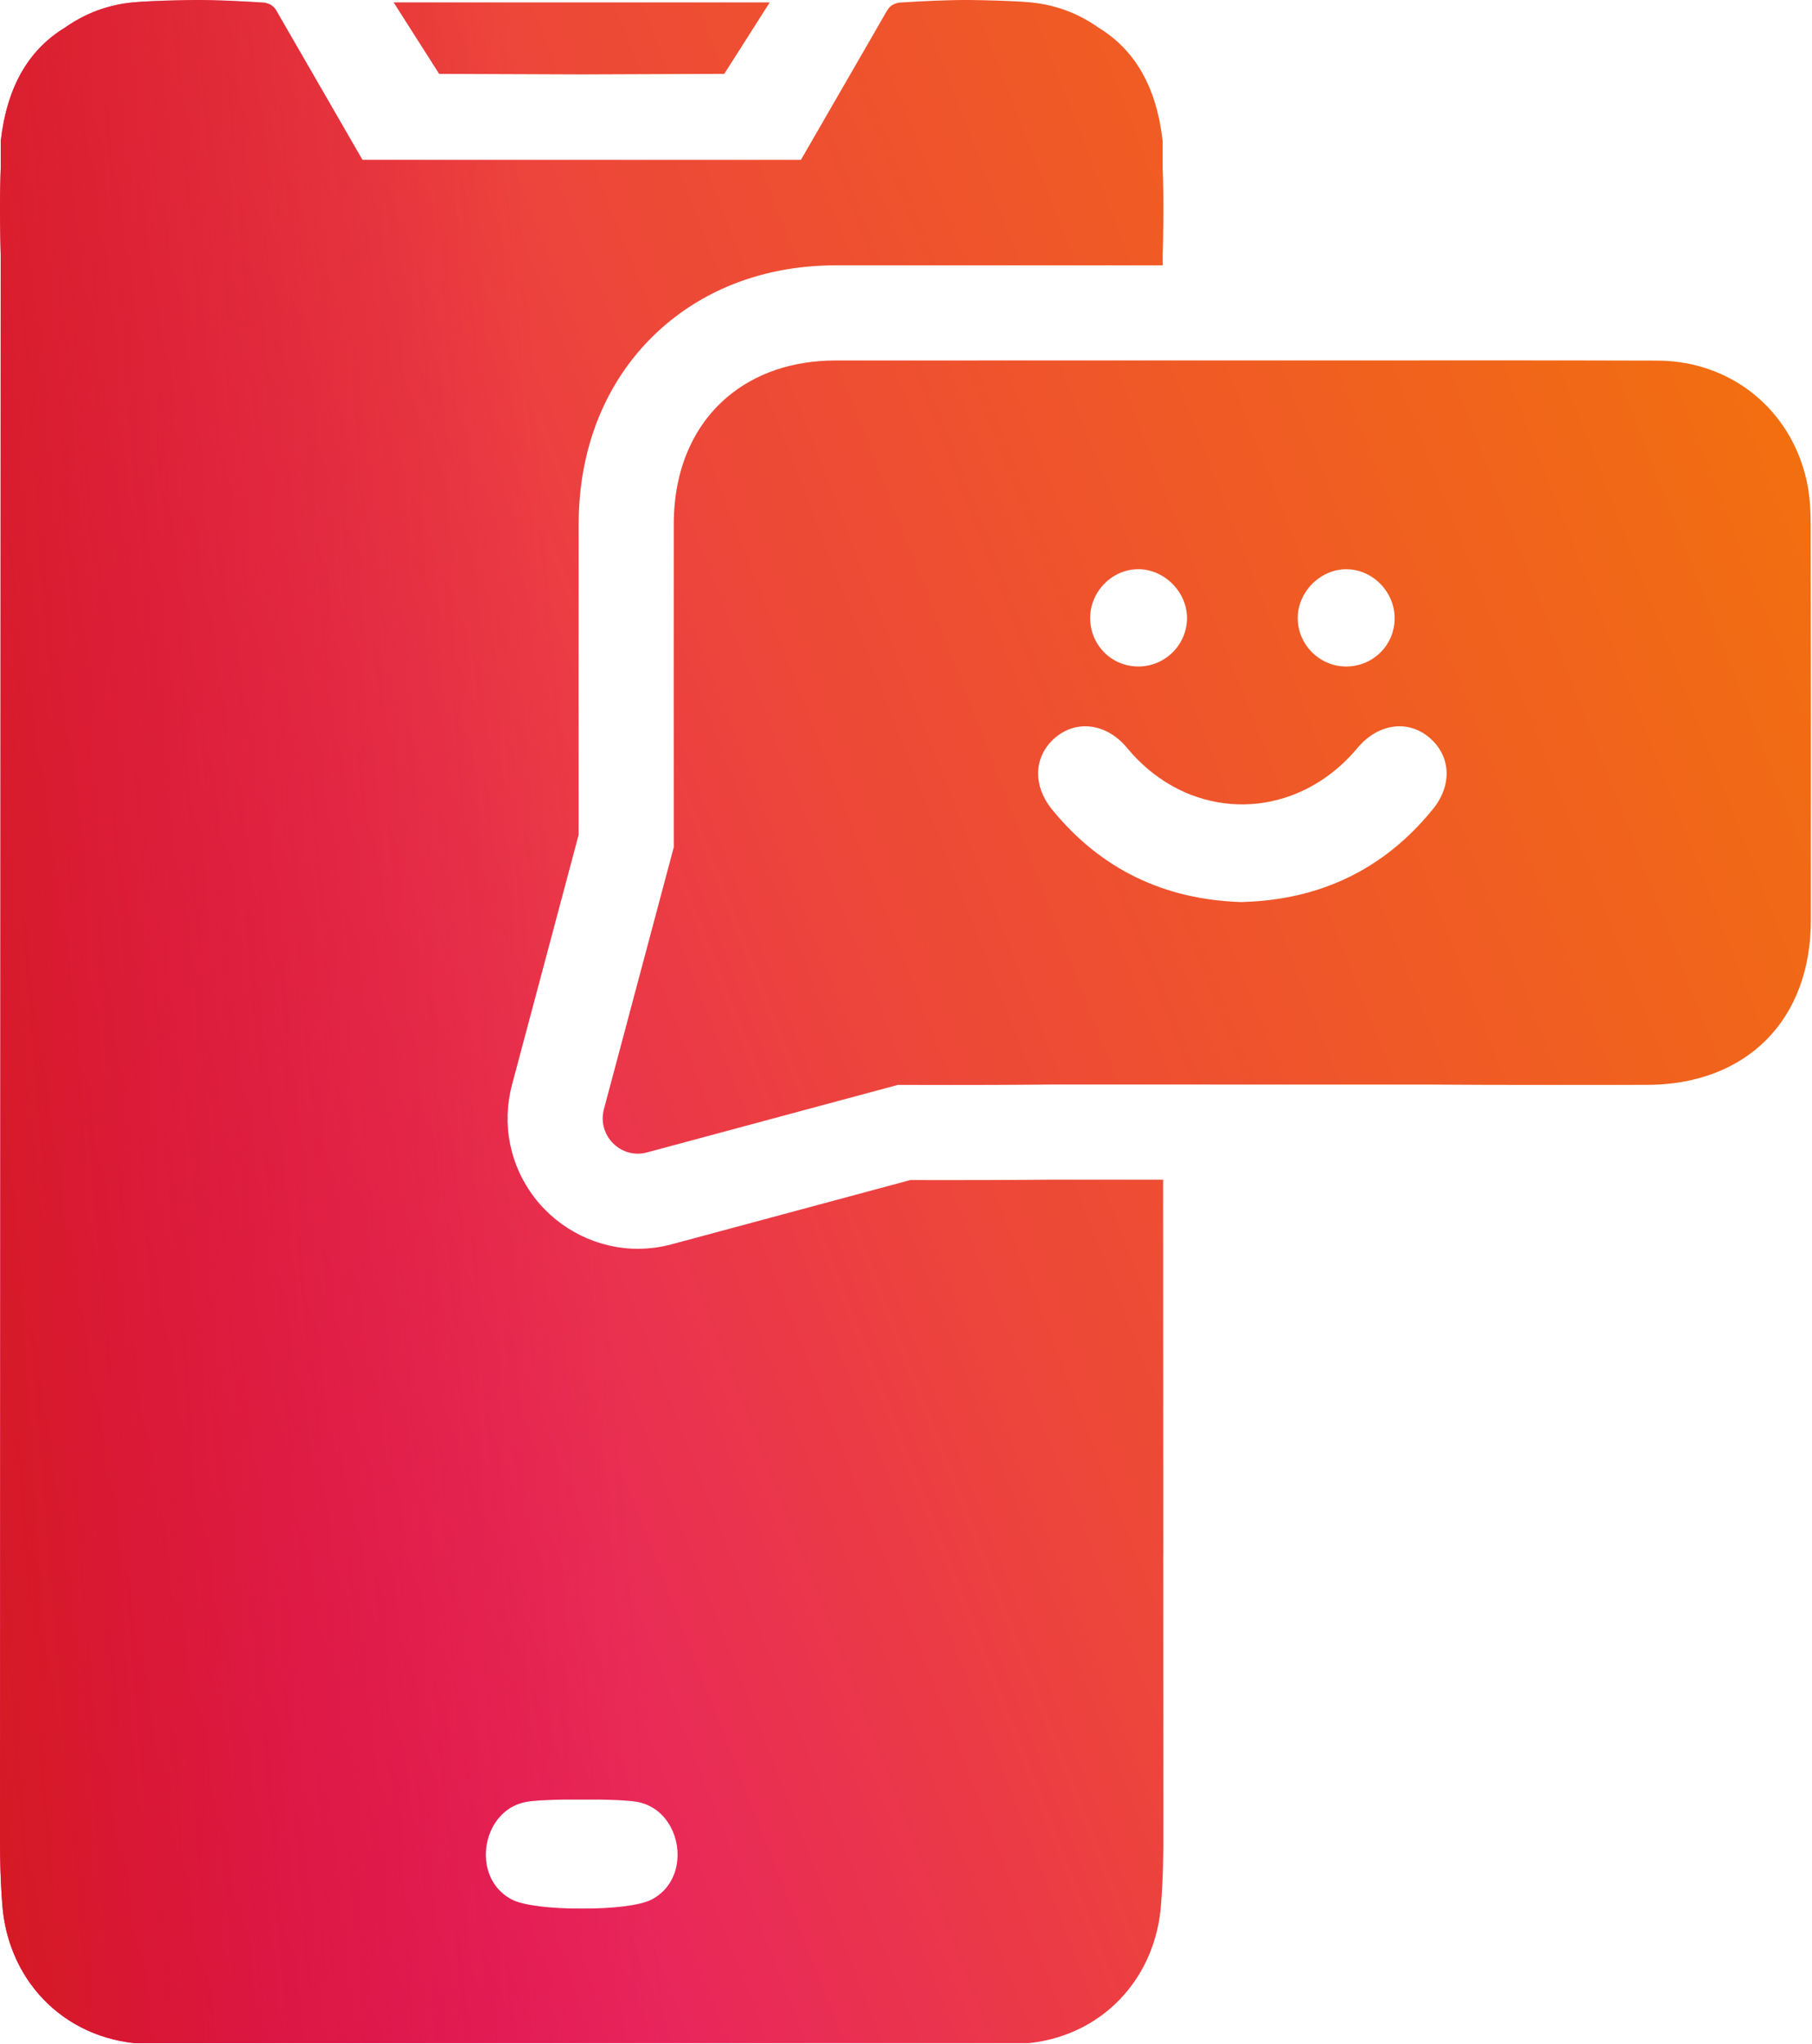
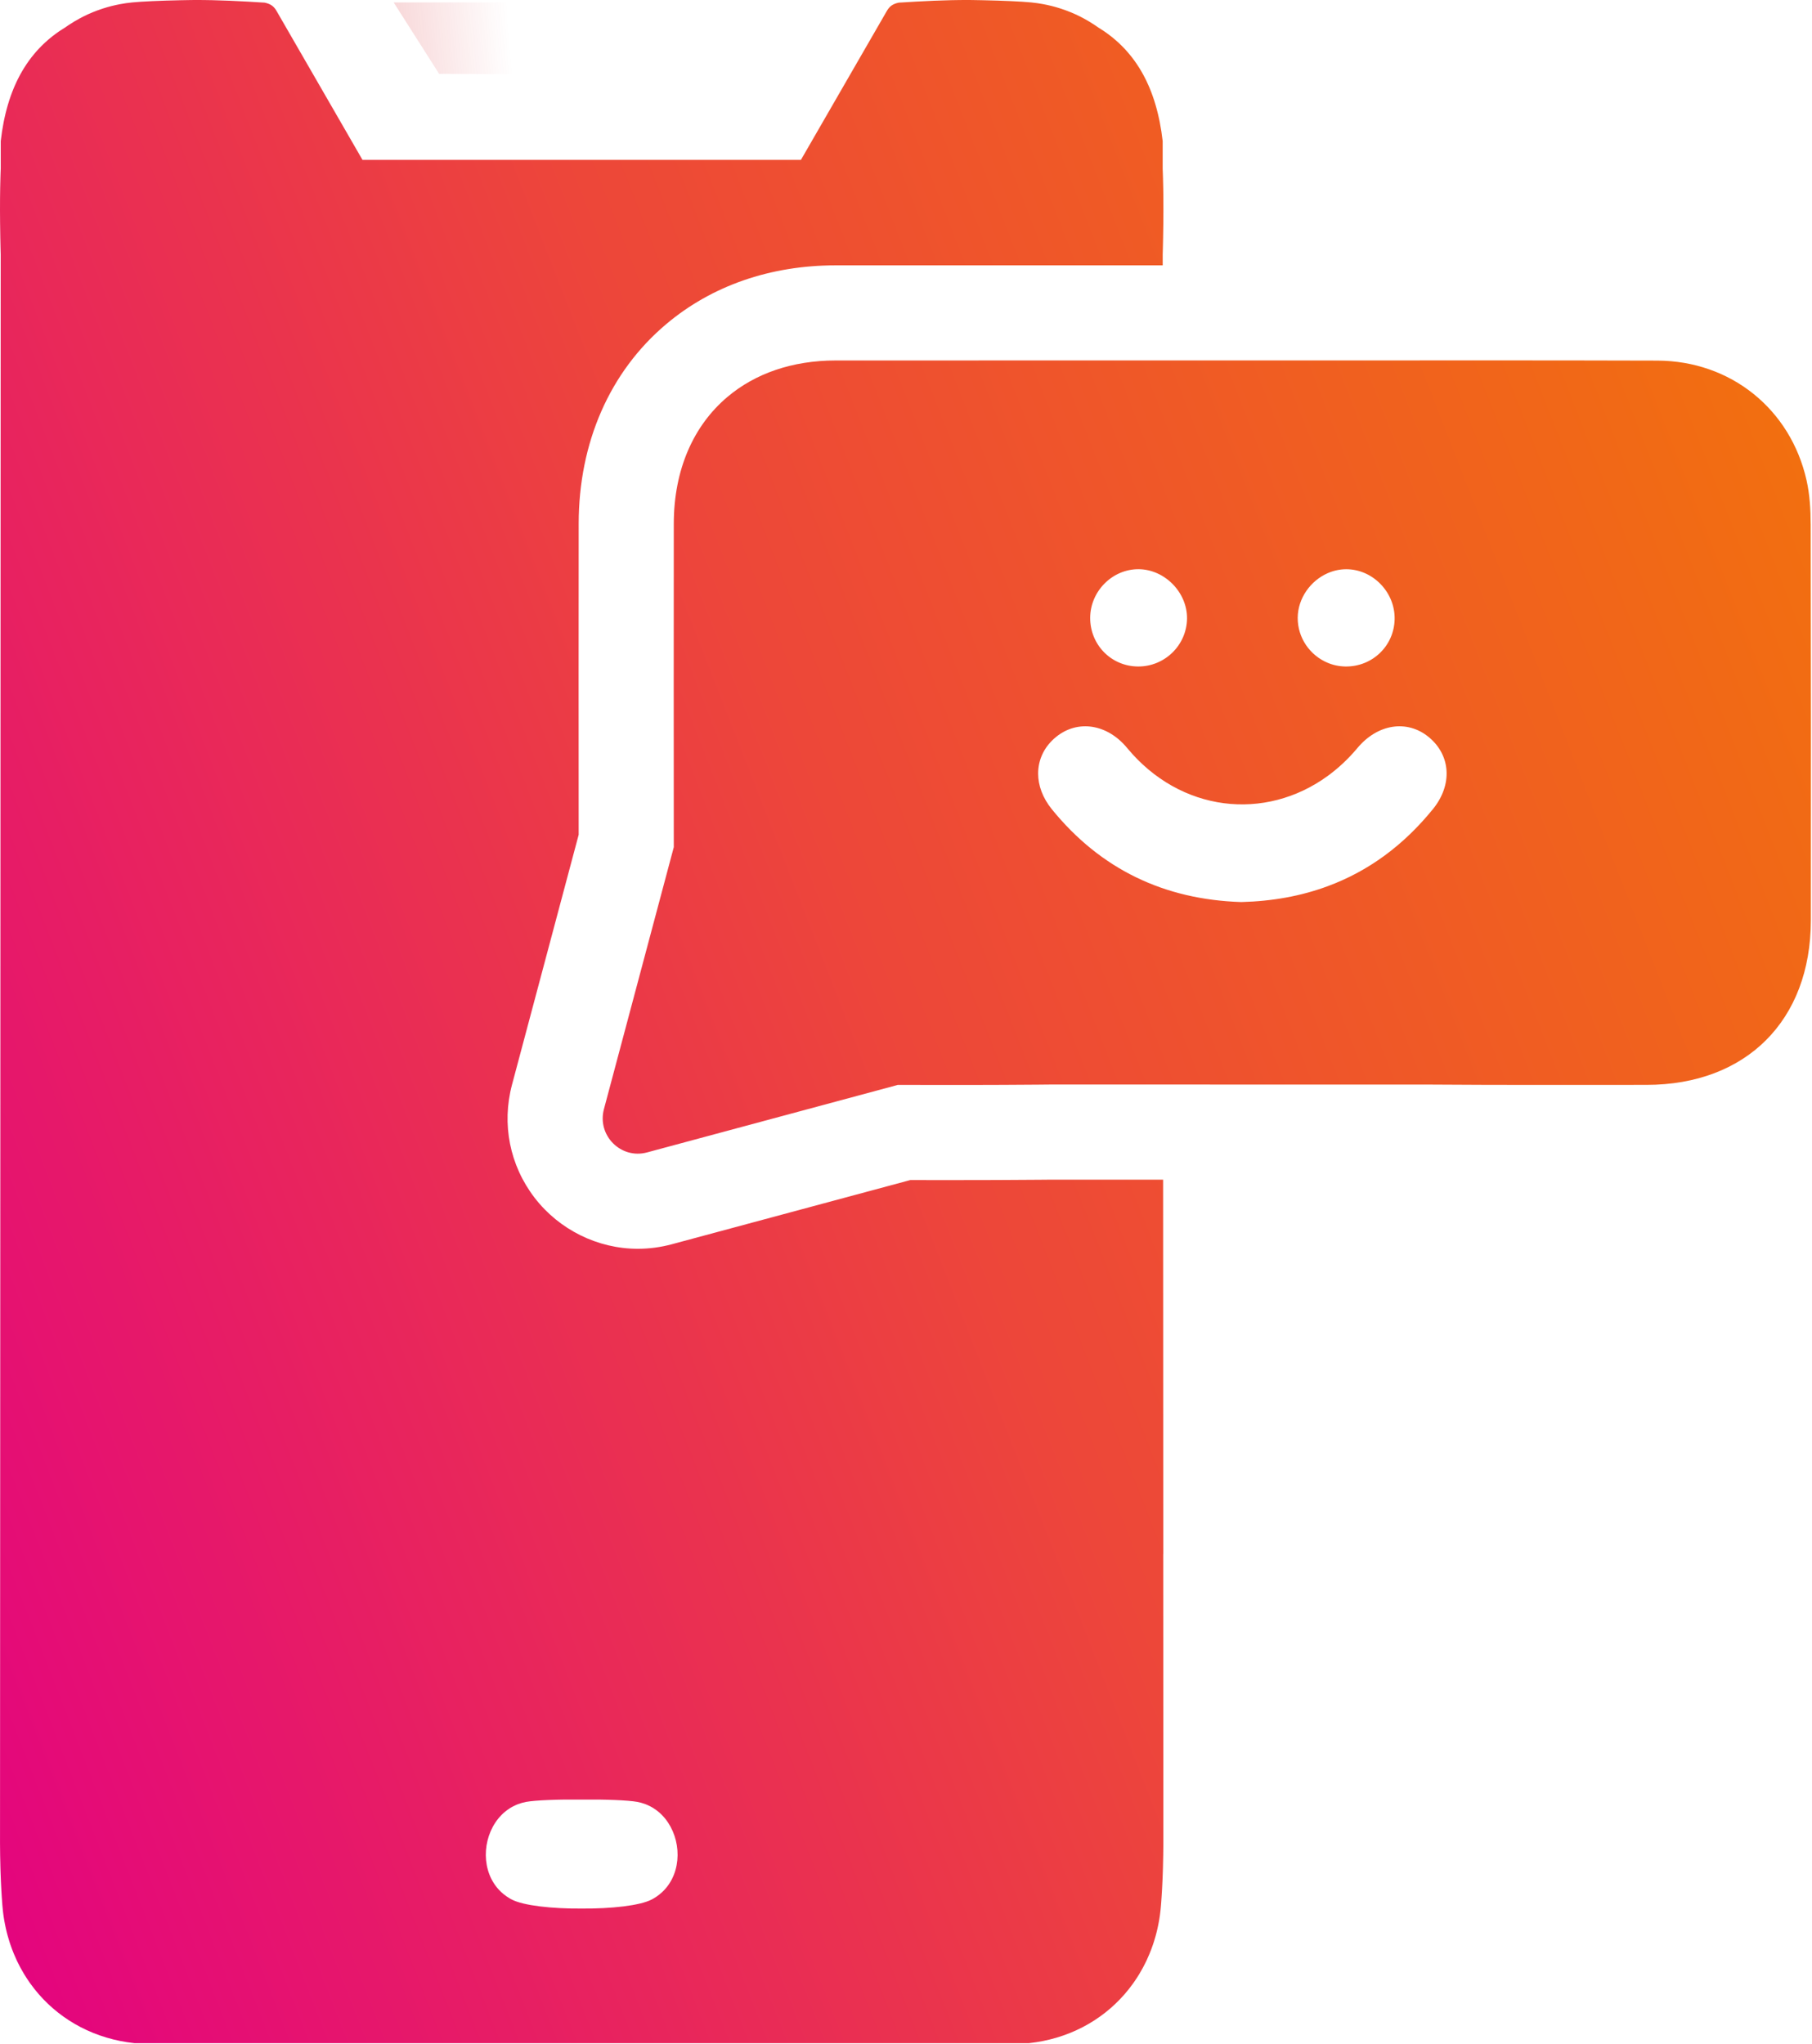
<svg xmlns="http://www.w3.org/2000/svg" width="1524" height="1719" viewBox="0 0 1524 1719" fill="none">
  <path d="M560.026 1588.05C559.886 1588.22 559.746 1588.38 559.606 1588.54C559.686 1588.46 559.756 1588.38 559.826 1588.3C559.896 1588.22 559.966 1588.14 560.036 1588.05C560.146 1587.91 560.266 1587.78 560.376 1587.64C560.266 1587.78 560.146 1587.91 560.026 1588.05ZM17.465 1655.36C18.316 1656.93 19.206 1658.49 20.125 1660.01C19.206 1658.49 18.326 1656.93 17.465 1655.36ZM11.646 1643.16C12.335 1644.84 13.066 1646.5 13.825 1648.14C13.066 1646.5 12.345 1644.84 11.646 1643.16ZM4.306 1618.87C4.306 1618.87 4.286 1618.8 4.276 1618.77C4.306 1618.9 4.326 1619.02 4.356 1619.14C4.336 1619.05 4.316 1618.96 4.306 1618.87ZM5.896 1625.85C5.766 1625.32 5.626 1624.79 5.506 1624.26C5.336 1623.6 5.176 1622.93 5.026 1622.27C5.166 1622.88 5.306 1623.48 5.456 1624.08C5.536 1624.43 5.616 1624.78 5.706 1625.12C5.726 1625.19 5.736 1625.26 5.756 1625.33C5.996 1626.29 6.246 1627.24 6.516 1628.2C6.306 1627.42 6.096 1626.63 5.896 1625.85ZM3.456 106.243C3.756 104.513 4.076 102.783 4.436 101.073C4.076 102.783 3.746 104.513 3.456 106.243ZM0.676 1580.1C0.686 1580.47 0.706 1580.84 0.716 1581.21C0.736 1581.55 0.746 1581.88 0.766 1582.22C0.736 1581.52 0.706 1580.81 0.676 1580.1ZM2.226 1604.86C2.136 1604.01 2.066 1603.17 1.996 1602.32C1.886 1600.99 1.786 1599.66 1.696 1598.32C1.706 1598.49 1.716 1598.66 1.726 1598.82C1.806 1599.99 1.896 1601.16 1.986 1602.32C2.066 1603.29 2.146 1604.26 2.256 1605.22L2.226 1604.86ZM1.426 1594.32C1.446 1594.65 1.466 1594.99 1.486 1595.32L1.696 1598.32C1.596 1596.99 1.506 1595.65 1.426 1594.32ZM1.066 1588.28C1.086 1588.75 1.116 1589.21 1.136 1589.67C1.156 1589.93 1.166 1590.19 1.176 1590.45C1.256 1591.75 1.336 1593.04 1.426 1594.32C1.296 1592.31 1.176 1590.3 1.066 1588.28Z" fill="url(#paint0_linear_3992_407)" />
-   <path d="M560.026 1588.05C559.886 1588.22 559.746 1588.38 559.606 1588.54C559.686 1588.46 559.756 1588.38 559.826 1588.3C559.896 1588.22 559.966 1588.14 560.036 1588.05C560.146 1587.91 560.266 1587.78 560.376 1587.64C560.266 1587.78 560.146 1587.91 560.026 1588.05ZM17.465 1655.36C18.316 1656.93 19.206 1658.49 20.125 1660.01C19.206 1658.49 18.326 1656.93 17.465 1655.36ZM11.646 1643.16C12.335 1644.84 13.066 1646.5 13.825 1648.14C13.066 1646.5 12.345 1644.84 11.646 1643.16ZM4.306 1618.87C4.306 1618.87 4.286 1618.8 4.276 1618.77C4.306 1618.9 4.326 1619.02 4.356 1619.14C4.336 1619.05 4.316 1618.96 4.306 1618.87ZM5.896 1625.85C5.766 1625.32 5.626 1624.79 5.506 1624.26C5.336 1623.6 5.176 1622.93 5.026 1622.27C5.166 1622.88 5.306 1623.48 5.456 1624.08C5.536 1624.43 5.616 1624.78 5.706 1625.12C5.726 1625.19 5.736 1625.26 5.756 1625.33C5.996 1626.29 6.246 1627.24 6.516 1628.2C6.306 1627.42 6.096 1626.63 5.896 1625.85ZM3.456 106.243C3.756 104.513 4.076 102.783 4.436 101.073C4.076 102.783 3.746 104.513 3.456 106.243ZM0.676 1580.1C0.686 1580.47 0.706 1580.84 0.716 1581.21C0.736 1581.55 0.746 1581.88 0.766 1582.22C0.736 1581.52 0.706 1580.81 0.676 1580.1ZM2.226 1604.86C2.136 1604.01 2.066 1603.17 1.996 1602.32C1.886 1600.99 1.786 1599.66 1.696 1598.32C1.706 1598.49 1.716 1598.66 1.726 1598.82C1.806 1599.99 1.896 1601.16 1.986 1602.32C2.066 1603.29 2.146 1604.26 2.256 1605.22L2.226 1604.86ZM1.426 1594.32C1.446 1594.65 1.466 1594.99 1.486 1595.32L1.696 1598.32C1.596 1596.99 1.506 1595.65 1.426 1594.32ZM1.066 1588.28C1.086 1588.75 1.116 1589.21 1.136 1589.67C1.156 1589.93 1.166 1590.19 1.176 1590.45C1.256 1591.75 1.336 1593.04 1.426 1594.32C1.296 1592.31 1.176 1590.3 1.066 1588.28Z" fill="url(#paint1_linear_3992_407)" />
  <path d="M0.676 1580.1C0.686 1580.47 0.706 1580.84 0.716 1581.21C0.736 1581.55 0.746 1581.88 0.766 1582.22C0.736 1581.52 0.706 1580.81 0.676 1580.1ZM1.426 1594.32C1.446 1594.65 1.466 1594.99 1.486 1595.32L1.696 1598.32C1.596 1596.99 1.506 1595.65 1.426 1594.32ZM1.696 1598.32C1.706 1598.49 1.716 1598.66 1.726 1598.82C1.816 1599.99 1.906 1601.16 1.996 1602.32C1.886 1600.99 1.786 1599.66 1.696 1598.32ZM5.506 1624.26C5.486 1624.2 5.466 1624.14 5.456 1624.08C5.536 1624.43 5.616 1624.78 5.706 1625.12C5.726 1625.19 5.736 1625.26 5.756 1625.33C5.806 1625.51 5.846 1625.68 5.896 1625.85C5.766 1625.32 5.626 1624.79 5.506 1624.26ZM560.026 1588.05C559.966 1588.14 559.896 1588.22 559.826 1588.3C559.896 1588.22 559.966 1588.14 560.036 1588.05H560.026Z" fill="url(#paint2_linear_3992_407)" />
  <path d="M0.676 1580.1C0.686 1580.47 0.706 1580.84 0.716 1581.21C0.736 1581.55 0.746 1581.88 0.766 1582.22C0.736 1581.52 0.706 1580.81 0.676 1580.1ZM1.426 1594.32C1.446 1594.65 1.466 1594.99 1.486 1595.32L1.696 1598.32C1.596 1596.99 1.506 1595.65 1.426 1594.32ZM1.696 1598.32C1.706 1598.49 1.716 1598.66 1.726 1598.82C1.816 1599.99 1.906 1601.16 1.996 1602.32C1.886 1600.99 1.786 1599.66 1.696 1598.32ZM5.506 1624.26C5.486 1624.2 5.466 1624.14 5.456 1624.08C5.536 1624.43 5.616 1624.78 5.706 1625.12C5.726 1625.19 5.736 1625.26 5.756 1625.33C5.806 1625.51 5.846 1625.68 5.896 1625.85C5.766 1625.32 5.626 1624.79 5.506 1624.26ZM560.026 1588.05C559.966 1588.14 559.896 1588.22 559.826 1588.3C559.896 1588.22 559.966 1588.14 560.036 1588.05H560.026Z" fill="url(#paint3_linear_3992_407)" />
  <path d="M230.616 6.413L230.636 6.443V6.413H230.616ZM418.466 1588.05C418.346 1587.91 418.225 1587.78 418.116 1587.64C418.225 1587.78 418.346 1587.91 418.456 1588.05C418.526 1588.14 418.596 1588.22 418.666 1588.3C418.736 1588.38 418.806 1588.46 418.886 1588.54C418.746 1588.38 418.606 1588.22 418.466 1588.05ZM958.366 1660.01C959.286 1658.49 960.176 1656.93 961.026 1655.36C960.166 1656.93 959.286 1658.49 958.366 1660.01ZM964.666 1648.14C965.426 1646.5 966.156 1644.84 966.846 1643.16C966.146 1644.84 965.426 1646.5 964.666 1648.14ZM972.596 1625.85C972.516 1626.16 972.436 1626.46 972.366 1626.77C972.496 1626.29 972.616 1625.81 972.736 1625.33C972.686 1625.5 972.635 1625.68 972.596 1625.85ZM977.066 1594.32C977.156 1593.06 977.236 1591.8 977.306 1590.54C977.326 1590.21 977.346 1589.89 977.366 1589.57C977.386 1589.14 977.406 1588.71 977.426 1588.28C977.316 1590.3 977.196 1592.31 977.066 1594.32ZM976.796 1598.32L977.006 1595.32C977.026 1594.99 977.046 1594.65 977.066 1594.32C976.986 1595.65 976.896 1596.99 976.796 1598.32ZM976.496 1602.32C976.426 1603.17 976.356 1604.02 976.266 1604.86L976.236 1605.22C976.346 1604.26 976.426 1603.29 976.506 1602.32C976.596 1601.16 976.686 1599.99 976.766 1598.82C976.776 1598.66 976.786 1598.49 976.796 1598.32C976.706 1599.66 976.606 1600.99 976.496 1602.32ZM977.846 1579.24C977.815 1580.24 977.766 1581.23 977.726 1582.22C977.706 1582.64 977.686 1583.06 977.666 1583.49C977.676 1583.35 977.686 1583.21 977.696 1583.07C977.696 1582.98 977.696 1582.89 977.706 1582.79C977.726 1582.27 977.756 1581.74 977.776 1581.21C977.806 1580.55 977.826 1579.89 977.856 1579.23C977.856 1578.88 977.886 1578.52 977.896 1578.16C977.956 1576.81 977.996 1575.45 978.046 1574.1C977.986 1575.81 977.916 1577.53 977.846 1579.24Z" fill="url(#paint4_linear_3992_407)" />
-   <path d="M230.616 6.413L230.636 6.443V6.413H230.616ZM418.466 1588.05C418.346 1587.91 418.225 1587.78 418.116 1587.64C418.225 1587.78 418.346 1587.91 418.456 1588.05C418.526 1588.14 418.596 1588.22 418.666 1588.3C418.736 1588.38 418.806 1588.46 418.886 1588.54C418.746 1588.38 418.606 1588.22 418.466 1588.05ZM958.366 1660.01C959.286 1658.49 960.176 1656.93 961.026 1655.36C960.166 1656.93 959.286 1658.49 958.366 1660.01ZM964.666 1648.14C965.426 1646.5 966.156 1644.84 966.846 1643.16C966.146 1644.84 965.426 1646.5 964.666 1648.14ZM972.596 1625.85C972.516 1626.16 972.436 1626.46 972.366 1626.77C972.496 1626.29 972.616 1625.81 972.736 1625.33C972.686 1625.5 972.635 1625.68 972.596 1625.85ZM977.066 1594.32C977.156 1593.06 977.236 1591.8 977.306 1590.54C977.326 1590.21 977.346 1589.89 977.366 1589.57C977.386 1589.14 977.406 1588.71 977.426 1588.28C977.316 1590.3 977.196 1592.31 977.066 1594.32ZM976.796 1598.32L977.006 1595.32C977.026 1594.99 977.046 1594.65 977.066 1594.32C976.986 1595.65 976.896 1596.99 976.796 1598.32ZM976.496 1602.32C976.426 1603.17 976.356 1604.02 976.266 1604.86L976.236 1605.22C976.346 1604.26 976.426 1603.29 976.506 1602.32C976.596 1601.16 976.686 1599.99 976.766 1598.82C976.776 1598.66 976.786 1598.49 976.796 1598.32C976.706 1599.66 976.606 1600.99 976.496 1602.32ZM977.846 1579.24C977.815 1580.24 977.766 1581.23 977.726 1582.22C977.706 1582.64 977.686 1583.06 977.666 1583.49C977.676 1583.35 977.686 1583.21 977.696 1583.07C977.696 1582.98 977.696 1582.89 977.706 1582.79C977.726 1582.27 977.756 1581.74 977.776 1581.21C977.806 1580.55 977.826 1579.89 977.856 1579.23C977.856 1578.88 977.886 1578.52 977.896 1578.16C977.956 1576.81 977.996 1575.45 978.046 1574.1C977.986 1575.81 977.916 1577.53 977.846 1579.24Z" fill="url(#paint5_linear_3992_407)" />
  <path d="M418.466 1588.05H418.456C418.526 1588.14 418.596 1588.22 418.666 1588.3C418.596 1588.22 418.526 1588.14 418.466 1588.05ZM976.496 1602.32C976.586 1601.16 976.676 1599.99 976.766 1598.82C976.776 1598.66 976.786 1598.49 976.796 1598.32C976.706 1599.66 976.606 1600.99 976.496 1602.32ZM976.796 1598.32L977.006 1595.32C977.026 1594.99 977.046 1594.65 977.066 1594.32C976.986 1595.65 976.896 1596.99 976.796 1598.32ZM977.846 1579.24C977.815 1580.24 977.766 1581.23 977.726 1582.22C977.746 1581.88 977.756 1581.55 977.776 1581.21C977.806 1580.55 977.826 1579.89 977.856 1579.23C977.856 1579.24 977.846 1579.24 977.846 1579.24Z" fill="url(#paint6_linear_3992_407)" />
  <path d="M418.466 1588.05H418.456C418.526 1588.14 418.596 1588.22 418.666 1588.3C418.596 1588.22 418.526 1588.14 418.466 1588.05ZM976.496 1602.32C976.586 1601.16 976.676 1599.99 976.766 1598.82C976.776 1598.66 976.786 1598.49 976.796 1598.32C976.706 1599.66 976.606 1600.99 976.496 1602.32ZM976.796 1598.32L977.006 1595.32C977.026 1594.99 977.046 1594.65 977.066 1594.32C976.986 1595.65 976.896 1596.99 976.796 1598.32ZM977.846 1579.24C977.815 1580.24 977.766 1581.23 977.726 1582.22C977.746 1581.88 977.756 1581.55 977.776 1581.21C977.806 1580.55 977.826 1579.89 977.856 1579.23C977.856 1579.24 977.846 1579.24 977.846 1579.24Z" fill="url(#paint7_linear_3992_407)" />
  <path d="M977.846 1579.24C977.846 1579.24 977.856 1579.24 977.856 1579.23C977.856 1578.88 977.886 1578.52 977.896 1578.16C977.956 1576.81 977.996 1575.45 978.046 1574.1C977.986 1575.81 977.916 1577.53 977.846 1579.24ZM973.676 1621.29C973.666 1621.35 973.656 1621.41 973.646 1621.46C973.776 1620.9 973.896 1620.35 974.006 1619.78C973.896 1620.29 973.786 1620.79 973.676 1621.29ZM5.026 1622.27C5.166 1622.88 5.306 1623.48 5.456 1624.08C5.466 1624.14 5.486 1624.2 5.506 1624.26C5.336 1623.6 5.176 1622.93 5.026 1622.27ZM4.106 1617.86C4.136 1618.05 4.166 1618.23 4.206 1618.41C4.226 1618.53 4.256 1618.65 4.276 1618.77C4.286 1618.8 4.296 1618.84 4.306 1618.87C4.236 1618.54 4.166 1618.2 4.106 1617.86Z" fill="url(#paint8_linear_3992_407)" />
-   <path d="M977.846 1579.24C977.846 1579.24 977.856 1579.24 977.856 1579.23C977.856 1578.88 977.886 1578.52 977.896 1578.16C977.956 1576.81 977.996 1575.45 978.046 1574.1C977.986 1575.81 977.916 1577.53 977.846 1579.24ZM973.676 1621.29C973.666 1621.35 973.656 1621.41 973.646 1621.46C973.776 1620.9 973.896 1620.35 974.006 1619.78C973.896 1620.29 973.786 1620.79 973.676 1621.29ZM5.026 1622.27C5.166 1622.88 5.306 1623.48 5.456 1624.08C5.466 1624.14 5.486 1624.2 5.506 1624.26C5.336 1623.6 5.176 1622.93 5.026 1622.27ZM4.106 1617.86C4.136 1618.05 4.166 1618.23 4.206 1618.41C4.226 1618.53 4.256 1618.65 4.276 1618.77C4.286 1618.8 4.296 1618.84 4.306 1618.87C4.236 1618.54 4.166 1618.2 4.106 1617.86Z" fill="url(#paint9_linear_3992_407)" />
  <path d="M978.376 1307.09L978.236 992.143L884.636 992.123C882.966 992.133 881.296 992.153 879.626 992.173C877.656 992.193 875.695 992.213 873.726 992.223C850.656 992.423 825.966 992.513 798.326 992.513C787.416 992.513 776.505 992.503 765.596 992.473L565.006 1046.47C555.696 1048.98 546.056 1050.27 536.406 1050.27C502.736 1050.27 470.296 1034.23 449.656 1007.38C428.726 980.163 421.806 945.473 430.646 912.223L486.696 702.043C486.606 614.193 486.656 525.893 486.706 440.403C486.755 372.123 512.916 312.513 560.376 272.563C598.626 240.303 647.876 223.203 702.756 223.163H737.276C782.496 223.143 827.776 223.143 872.996 223.143H977.906V213.913C977.936 212.803 977.966 211.693 977.996 210.583C978.026 209.353 978.066 208.133 978.086 206.903C978.146 204.443 978.206 201.993 978.246 199.533V199.313C978.326 195.233 978.386 191.163 978.426 187.093C978.506 180.293 978.516 173.503 978.456 166.753C978.446 166.733 978.446 166.703 978.456 166.673C978.426 163.903 978.396 161.133 978.346 158.373C978.296 155.613 978.226 152.853 978.156 150.103C978.125 148.683 978.076 147.263 978.026 145.843C977.976 144.503 977.926 143.173 977.876 141.843V118.683C977.246 113.193 976.445 107.953 975.466 102.953C975.246 101.853 975.026 100.753 974.786 99.673C973.646 94.353 972.286 89.313 970.746 84.523C970.366 83.333 969.966 82.153 969.556 80.983C968.736 78.663 967.866 76.393 966.956 74.193C966.666 73.513 966.386 72.833 966.086 72.153C965.496 70.803 964.886 69.473 964.266 68.173C963.956 67.523 963.636 66.873 963.316 66.233C962.806 65.213 962.276 64.203 961.746 63.213C960.676 61.233 959.565 59.303 958.406 57.433C957.686 56.263 956.946 55.113 956.186 53.993C955.436 52.873 954.666 51.773 953.876 50.693C953.246 49.833 952.606 48.983 951.956 48.143C951.076 47.023 950.186 45.913 949.266 44.843C948.946 44.453 948.616 44.073 948.286 43.693C947.626 42.933 946.956 42.203 946.286 41.473C945.945 41.113 945.606 40.743 945.256 40.383C944.676 39.763 944.076 39.143 943.466 38.543C941.596 36.673 939.676 34.903 937.686 33.213C937.296 32.873 936.896 32.533 936.486 32.203C935.826 31.663 935.166 31.123 934.496 30.593C934.206 30.363 933.906 30.133 933.606 29.903C932.926 29.383 932.246 28.863 931.566 28.363C930.926 27.903 930.296 27.443 929.646 26.993C929.456 26.863 929.276 26.733 929.086 26.603C928.676 26.323 928.266 26.043 927.856 25.763C926.556 24.893 925.226 24.043 923.886 23.223C923.886 23.213 923.866 23.213 923.856 23.203C923.836 23.203 923.806 23.173 923.786 23.163H923.776C922.786 22.453 921.786 21.773 920.786 21.093C920.755 21.073 920.716 21.043 920.676 21.023C919.146 20.003 917.586 19.013 915.996 18.073C914.416 17.133 912.806 16.213 911.176 15.343C911.156 15.323 911.136 15.313 911.116 15.313C910.036 14.733 908.945 14.173 907.846 13.623C907.776 13.583 907.706 13.553 907.636 13.523C906.586 13.003 905.516 12.503 904.446 12.003C899.196 9.623 893.736 7.603 888.076 5.993C886.956 5.673 885.816 5.363 884.676 5.073C883.296 4.723 881.906 4.403 880.496 4.103C879.486 3.883 878.456 3.683 877.426 3.493C874.106 2.863 870.716 2.383 867.276 2.043C859.276 1.243 843.786 0.543 826.696 0.193C826.226 0.173 825.746 0.163 825.256 0.163H825.216C822.945 0.113 820.666 0.083 818.366 0.043C817.606 0.043 816.836 0.023 816.066 0.013C815.676 0.003 815.276 0.003 814.876 0.003H814.866C795.376 -0.067 775.446 0.983 755.876 2.223C754.606 2.493 753.456 2.823 752.406 3.263C751.885 3.473 751.385 3.713 750.906 3.983C750.676 4.113 750.456 4.243 750.246 4.383C749.866 4.633 749.505 4.903 749.156 5.183C749.016 5.303 748.886 5.413 748.756 5.533C748.696 5.583 748.646 5.633 748.596 5.683C748.476 5.793 748.356 5.913 748.246 6.033C748.126 6.143 748.006 6.273 747.896 6.393C747.896 6.393 747.892 6.4 747.886 6.413L747.846 6.473C747.486 6.853 747.156 7.273 746.826 7.733C746.496 8.213 746.166 8.723 745.856 9.283L673.626 134.453H304.866L232.636 9.283C232.326 8.723 231.996 8.213 231.666 7.733C231.336 7.273 231.006 6.853 230.646 6.473L230.606 6.413L230.596 6.393C230.486 6.273 230.366 6.153 230.246 6.033C230.136 5.913 230.016 5.793 229.896 5.683C229.846 5.633 229.786 5.583 229.736 5.533C229.606 5.413 229.476 5.303 229.336 5.183C228.986 4.893 228.626 4.633 228.246 4.383C228.036 4.243 227.816 4.113 227.586 3.983C227.106 3.713 226.606 3.473 226.086 3.263C225.026 2.823 223.876 2.493 222.616 2.223C203.046 0.983 183.116 -0.067 163.626 0.003C163.226 0.003 162.826 0.013 162.426 0.013C161.656 0.013 160.896 0.033 160.126 0.043C157.826 0.083 155.536 0.123 153.276 0.163H153.226C152.746 0.163 152.276 0.183 151.796 0.193C134.716 0.543 119.226 1.243 111.216 2.043C107.776 2.383 104.396 2.863 101.066 3.493C100.036 3.683 99.005 3.883 97.996 4.103C96.596 4.403 95.206 4.733 93.816 5.073C92.675 5.363 91.535 5.673 90.415 5.993C84.755 7.603 79.296 9.623 74.046 12.003C72.975 12.503 71.906 13.003 70.856 13.523C70.785 13.563 70.716 13.593 70.645 13.623C69.546 14.173 68.456 14.733 67.376 15.313C67.356 15.323 67.335 15.333 67.316 15.343C65.686 16.213 64.076 17.133 62.495 18.073C60.906 19.023 59.346 20.013 57.816 21.023C57.785 21.053 57.745 21.073 57.706 21.093C56.706 21.773 55.706 22.453 54.715 23.153H54.706C54.685 23.153 54.656 23.183 54.636 23.193C54.636 23.193 54.615 23.213 54.605 23.213C53.266 24.033 51.946 24.883 50.636 25.753C50.225 26.033 49.816 26.313 49.406 26.593C49.215 26.723 49.035 26.853 48.846 26.983C48.196 27.433 47.566 27.893 46.925 28.353C46.245 28.853 45.566 29.373 44.886 29.893C44.586 30.123 44.285 30.353 43.995 30.583C43.325 31.113 42.666 31.653 42.005 32.193C41.596 32.523 41.196 32.863 40.806 33.203C38.825 34.893 36.895 36.673 35.026 38.533C34.416 39.133 33.816 39.753 33.236 40.373C32.886 40.733 32.545 41.093 32.206 41.463C31.535 42.193 30.866 42.923 30.206 43.683C29.886 44.063 29.555 44.443 29.226 44.833C28.305 45.903 27.416 47.013 26.535 48.133C25.886 48.973 25.245 49.823 24.616 50.683C23.826 51.763 23.066 52.863 22.305 53.983C21.546 55.103 20.805 56.253 20.085 57.423C18.936 59.293 17.816 61.223 16.745 63.203C16.215 64.193 15.685 65.203 15.175 66.223C14.855 66.863 14.536 67.513 14.226 68.163C13.605 69.463 12.995 70.793 12.405 72.143C12.105 72.823 11.825 73.503 11.536 74.183C10.626 76.383 9.756 78.653 8.936 80.973C8.526 82.143 8.126 83.323 7.746 84.513C6.206 89.303 4.846 94.343 3.706 99.663C3.466 100.743 3.246 101.843 3.026 102.943C2.046 107.953 1.246 113.193 0.626 118.673V141.593L0.616 141.833C0.566 143.163 0.516 144.493 0.466 145.833C0.426 147.253 0.376 148.673 0.336 150.093C0.266 152.843 0.196 155.603 0.146 158.363C0.096 161.123 0.066 163.893 0.036 166.663C0.046 166.693 0.046 166.723 0.036 166.743C-0.024 173.493 -0.004 180.273 0.066 187.083C0.106 191.143 0.176 195.223 0.246 199.303C0.246 199.383 0.256 199.453 0.246 199.523C0.296 201.973 0.356 204.433 0.406 206.893C0.436 208.113 0.466 209.343 0.496 210.573C0.526 211.683 0.556 212.793 0.586 213.903L0.016 1550.31C0.046 1556.91 0.146 1563.49 0.326 1570.02C0.366 1571.38 0.406 1572.74 0.446 1574.1C0.496 1575.46 0.546 1576.81 0.596 1578.16C0.596 1578.21 0.596 1578.27 0.606 1578.32C0.606 1578.63 0.626 1578.93 0.636 1579.23C0.646 1579.52 0.666 1579.81 0.676 1580.1C0.706 1580.81 0.736 1581.52 0.766 1582.22C0.796 1582.96 0.836 1583.7 0.866 1584.43C0.876 1584.54 0.876 1584.64 0.886 1584.75C0.936 1585.93 0.996 1587.11 1.066 1588.28C1.176 1590.3 1.296 1592.31 1.426 1594.32C1.506 1595.65 1.596 1596.99 1.696 1598.32C1.786 1599.66 1.886 1600.99 1.996 1602.32C2.066 1603.17 2.136 1604.01 2.226 1604.86L2.256 1605.22C2.276 1605.43 2.296 1605.64 2.316 1605.86C2.336 1605.97 2.346 1606.09 2.356 1606.2C2.356 1606.23 2.356 1606.25 2.356 1606.28C2.446 1607.12 2.536 1607.96 2.646 1608.8C2.736 1609.52 2.826 1610.23 2.926 1610.94C3.066 1611.88 3.206 1612.83 3.356 1613.76C3.486 1614.58 3.626 1615.4 3.776 1616.21C3.876 1616.76 3.976 1617.31 4.096 1617.86C4.156 1618.2 4.226 1618.54 4.296 1618.87C4.306 1618.96 4.326 1619.05 4.346 1619.14C4.386 1619.33 4.426 1619.52 4.466 1619.71C4.466 1619.73 4.476 1619.76 4.476 1619.78C4.586 1620.3 4.696 1620.8 4.806 1621.31C4.816 1621.37 4.836 1621.44 4.846 1621.5C4.876 1621.61 4.896 1621.73 4.926 1621.84C4.926 1621.86 4.926 1621.89 4.936 1621.91C4.966 1622.03 4.986 1622.15 5.016 1622.27C5.166 1622.93 5.326 1623.6 5.496 1624.26C5.616 1624.79 5.756 1625.32 5.886 1625.85C6.086 1626.63 6.296 1627.42 6.506 1628.2C6.936 1629.76 7.396 1631.32 7.886 1632.86C8.166 1633.73 8.456 1634.61 8.746 1635.48C9.636 1638.08 10.595 1640.65 11.636 1643.16C12.335 1644.84 13.056 1646.5 13.816 1648.14C14.095 1648.75 14.396 1649.36 14.685 1649.97C15.275 1651.18 15.886 1652.39 16.506 1653.58C16.816 1654.18 17.136 1654.77 17.456 1655.36C18.316 1656.93 19.195 1658.49 20.116 1660.01C21.495 1662.3 22.945 1664.54 24.465 1666.73C24.846 1667.27 25.226 1667.82 25.616 1668.36C26.776 1669.97 27.976 1671.56 29.215 1673.12C30.316 1674.5 31.445 1675.86 32.605 1677.19C52.295 1699.8 80.225 1714.84 113.116 1718.38H865.336C898.216 1714.84 926.156 1699.8 945.846 1677.19C947.005 1675.86 948.136 1674.5 949.236 1673.12C950.476 1671.56 951.676 1669.97 952.836 1668.36C953.226 1667.82 953.606 1667.27 953.986 1666.73C955.506 1664.54 956.956 1662.3 958.336 1660.01C959.256 1658.49 960.136 1656.93 960.996 1655.36C961.316 1654.77 961.636 1654.18 961.946 1653.58C962.566 1652.39 963.176 1651.18 963.766 1649.97C964.066 1649.36 964.346 1648.75 964.636 1648.14C965.396 1646.5 966.116 1644.84 966.816 1643.16C967.856 1640.65 968.816 1638.08 969.706 1635.48C969.996 1634.61 970.286 1633.73 970.566 1632.86C971.046 1631.32 971.506 1629.77 971.946 1628.2C972.076 1627.72 972.206 1627.25 972.336 1626.77C972.406 1626.46 972.486 1626.16 972.566 1625.85C972.606 1625.68 972.656 1625.5 972.706 1625.33C972.716 1625.26 972.736 1625.19 972.756 1625.12C972.756 1625.1 972.756 1625.08 972.766 1625.06C972.806 1624.91 972.836 1624.76 972.876 1624.61C972.926 1624.43 972.966 1624.26 973.006 1624.08C973.156 1623.48 973.296 1622.88 973.436 1622.27C973.466 1622.15 973.496 1622.03 973.516 1621.91C973.546 1621.76 973.576 1621.61 973.616 1621.46C973.616 1621.41 973.636 1621.35 973.646 1621.29C973.756 1620.79 973.866 1620.29 973.976 1619.78C973.976 1619.76 973.986 1619.73 973.986 1619.71C974.016 1619.56 974.056 1619.4 974.086 1619.25C974.146 1618.98 974.196 1618.7 974.246 1618.42C974.396 1617.69 974.546 1616.95 974.676 1616.21C974.826 1615.4 974.966 1614.58 975.096 1613.76C975.246 1612.83 975.386 1611.88 975.526 1610.94C975.626 1610.23 975.716 1609.52 975.806 1608.8C975.916 1607.96 976.005 1607.12 976.096 1606.28C976.096 1606.25 976.096 1606.23 976.096 1606.2C976.106 1606.09 976.116 1605.97 976.136 1605.86C976.156 1605.64 976.176 1605.43 976.196 1605.22L976.226 1604.86C976.316 1604.02 976.386 1603.17 976.456 1602.32C976.566 1600.99 976.666 1599.66 976.756 1598.32C976.856 1596.99 976.946 1595.65 977.026 1594.32C977.156 1592.31 977.276 1590.3 977.386 1588.28C977.456 1587.11 977.516 1585.93 977.566 1584.75C977.586 1584.33 977.606 1583.91 977.626 1583.49C977.646 1583.06 977.666 1582.64 977.686 1582.22C977.726 1581.23 977.776 1580.24 977.806 1579.24C977.876 1577.53 977.946 1575.81 978.006 1574.1C978.046 1572.74 978.086 1571.38 978.126 1570.02C978.306 1563.49 978.406 1556.91 978.436 1550.31L978.336 1307.09H978.376ZM4.436 101.073C4.076 102.783 3.746 104.513 3.456 106.243C3.756 104.513 4.076 102.783 4.436 101.073ZM560.716 1587.23C560.606 1587.37 560.496 1587.51 560.376 1587.64C560.266 1587.78 560.146 1587.91 560.036 1588.05C559.966 1588.14 559.896 1588.22 559.826 1588.3C559.756 1588.38 559.686 1588.46 559.606 1588.54C559.556 1588.61 559.496 1588.68 559.436 1588.74C559.186 1589.02 558.936 1589.3 558.676 1589.57C558.406 1589.86 558.126 1590.15 557.836 1590.43C557.506 1590.77 557.146 1591.11 556.786 1591.44C556.076 1592.1 555.326 1592.74 554.556 1593.36C553.776 1593.98 552.966 1594.57 552.126 1595.14C551.296 1595.71 550.426 1596.25 549.526 1596.77C549.066 1597.03 548.616 1597.28 548.146 1597.53C538.326 1602.71 513.885 1605.36 489.256 1605.16H489.236C464.605 1605.36 440.176 1602.71 430.355 1597.53C429.885 1597.28 429.426 1597.03 428.966 1596.77C428.066 1596.25 427.195 1595.71 426.366 1595.14C425.526 1594.57 424.716 1593.97 423.936 1593.36C423.166 1592.74 422.415 1592.1 421.706 1591.44C421.346 1591.11 420.986 1590.77 420.656 1590.43C420.396 1590.17 420.146 1589.91 419.896 1589.65L419.816 1589.57C419.556 1589.3 419.306 1589.02 419.056 1588.74C418.996 1588.68 418.936 1588.61 418.886 1588.54C418.806 1588.46 418.736 1588.38 418.666 1588.3C418.596 1588.22 418.526 1588.14 418.456 1588.05C418.346 1587.91 418.225 1587.78 418.116 1587.64C417.996 1587.51 417.885 1587.37 417.776 1587.23C403.746 1569.75 406.396 1542.2 421.676 1526.58C421.885 1526.36 422.116 1526.13 422.336 1525.92C422.566 1525.69 422.785 1525.48 423.016 1525.27C423.246 1525.06 423.475 1524.85 423.706 1524.64C424.176 1524.22 424.646 1523.82 425.136 1523.43C425.626 1523.03 426.116 1522.65 426.626 1522.28C427.386 1521.72 428.166 1521.19 428.966 1520.69C429.236 1520.52 429.506 1520.36 429.776 1520.2C430.326 1519.88 430.876 1519.57 431.446 1519.27C432.286 1518.82 433.155 1518.41 434.046 1518.02C434.646 1517.76 435.246 1517.52 435.855 1517.29C437.996 1516.49 440.256 1515.86 442.626 1515.43C450.376 1514.03 469.355 1513.28 489.056 1513.5H489.436C509.136 1513.28 528.126 1514.03 535.866 1515.43C538.236 1515.86 540.496 1516.49 542.636 1517.29C543.246 1517.52 543.846 1517.76 544.446 1518.02C545.336 1518.41 546.206 1518.82 547.046 1519.27C547.616 1519.57 548.166 1519.88 548.716 1520.2C548.986 1520.36 549.256 1520.53 549.526 1520.69C550.326 1521.19 551.106 1521.72 551.866 1522.28C552.376 1522.65 552.866 1523.03 553.356 1523.43C553.846 1523.82 554.316 1524.22 554.786 1524.64C555.016 1524.85 555.246 1525.06 555.476 1525.27C555.706 1525.48 555.926 1525.69 556.156 1525.92C556.375 1526.13 556.606 1526.36 556.816 1526.58C572.096 1542.19 574.755 1569.74 560.716 1587.23Z" fill="url(#paint10_linear_3992_407)" />
-   <path d="M978.376 1307.09L978.236 992.143L884.636 992.123C882.966 992.133 881.296 992.153 879.626 992.173C877.656 992.193 875.695 992.213 873.726 992.223C850.656 992.423 825.966 992.513 798.326 992.513C787.416 992.513 776.505 992.503 765.596 992.473L565.006 1046.47C555.696 1048.98 546.056 1050.27 536.406 1050.27C502.736 1050.27 470.296 1034.23 449.656 1007.38C428.726 980.163 421.806 945.473 430.646 912.223L486.696 702.043C486.606 614.193 486.656 525.893 486.706 440.403C486.755 372.123 512.916 312.513 560.376 272.563C598.626 240.303 647.876 223.203 702.756 223.163H737.276C782.496 223.143 827.776 223.143 872.996 223.143H977.906V213.913C977.936 212.803 977.966 211.693 977.996 210.583C978.026 209.353 978.066 208.133 978.086 206.903C978.146 204.443 978.206 201.993 978.246 199.533V199.313C978.326 195.233 978.386 191.163 978.426 187.093C978.506 180.293 978.516 173.503 978.456 166.753C978.446 166.733 978.446 166.703 978.456 166.673C978.426 163.903 978.396 161.133 978.346 158.373C978.296 155.613 978.226 152.853 978.156 150.103C978.125 148.683 978.076 147.263 978.026 145.843C977.976 144.503 977.926 143.173 977.876 141.843V118.683C977.246 113.193 976.445 107.953 975.466 102.953C975.246 101.853 975.026 100.753 974.786 99.673C973.646 94.353 972.286 89.313 970.746 84.523C970.366 83.333 969.966 82.153 969.556 80.983C968.736 78.663 967.866 76.393 966.956 74.193C966.666 73.513 966.386 72.833 966.086 72.153C965.496 70.803 964.886 69.473 964.266 68.173C963.956 67.523 963.636 66.873 963.316 66.233C962.806 65.213 962.276 64.203 961.746 63.213C960.676 61.233 959.565 59.303 958.406 57.433C957.686 56.263 956.946 55.113 956.186 53.993C955.436 52.873 954.666 51.773 953.876 50.693C953.246 49.833 952.606 48.983 951.956 48.143C951.076 47.023 950.186 45.913 949.266 44.843C948.946 44.453 948.616 44.073 948.286 43.693C947.626 42.933 946.956 42.203 946.286 41.473C945.945 41.113 945.606 40.743 945.256 40.383C944.676 39.763 944.076 39.143 943.466 38.543C941.596 36.673 939.676 34.903 937.686 33.213C937.296 32.873 936.896 32.533 936.486 32.203C935.826 31.663 935.166 31.123 934.496 30.593C934.206 30.363 933.906 30.133 933.606 29.903C932.926 29.383 932.246 28.863 931.566 28.363C930.926 27.903 930.296 27.443 929.646 26.993C929.456 26.863 929.276 26.733 929.086 26.603C928.676 26.323 928.266 26.043 927.856 25.763C926.556 24.893 925.226 24.043 923.886 23.223C923.886 23.213 923.866 23.213 923.856 23.203C923.836 23.203 923.806 23.173 923.786 23.163H923.776C922.786 22.453 921.786 21.773 920.786 21.093C920.755 21.073 920.716 21.043 920.676 21.023C919.146 20.003 917.586 19.013 915.996 18.073C914.416 17.133 912.806 16.213 911.176 15.343C911.156 15.323 911.136 15.313 911.116 15.313C910.036 14.733 908.945 14.173 907.846 13.623C907.776 13.583 907.706 13.553 907.636 13.523C906.586 13.003 905.516 12.503 904.446 12.003C899.196 9.623 893.736 7.603 888.076 5.993C886.956 5.673 885.816 5.363 884.676 5.073C883.296 4.723 881.906 4.403 880.496 4.103C879.486 3.883 878.456 3.683 877.426 3.493C874.106 2.863 870.716 2.383 867.276 2.043C859.276 1.243 843.786 0.543 826.696 0.193C826.226 0.173 825.746 0.163 825.256 0.163H825.216C822.945 0.113 820.666 0.083 818.366 0.043C817.606 0.043 816.836 0.023 816.066 0.013C815.676 0.003 815.276 0.003 814.876 0.003H814.866C795.376 -0.067 775.446 0.983 755.876 2.223C754.606 2.493 753.456 2.823 752.406 3.263C751.885 3.473 751.385 3.713 750.906 3.983C750.676 4.113 750.456 4.243 750.246 4.383C749.866 4.633 749.505 4.903 749.156 5.183C749.016 5.303 748.886 5.413 748.756 5.533C748.696 5.583 748.646 5.633 748.596 5.683C748.476 5.793 748.356 5.913 748.246 6.033C748.126 6.143 748.006 6.273 747.896 6.393C747.896 6.393 747.892 6.4 747.886 6.413L747.846 6.473C747.486 6.853 747.156 7.273 746.826 7.733C746.496 8.213 746.166 8.723 745.856 9.283L673.626 134.453H304.866L232.636 9.283C232.326 8.723 231.996 8.213 231.666 7.733C231.336 7.273 231.006 6.853 230.646 6.473L230.606 6.413L230.596 6.393C230.486 6.273 230.366 6.153 230.246 6.033C230.136 5.913 230.016 5.793 229.896 5.683C229.846 5.633 229.786 5.583 229.736 5.533C229.606 5.413 229.476 5.303 229.336 5.183C228.986 4.893 228.626 4.633 228.246 4.383C228.036 4.243 227.816 4.113 227.586 3.983C227.106 3.713 226.606 3.473 226.086 3.263C225.026 2.823 223.876 2.493 222.616 2.223C203.046 0.983 183.116 -0.067 163.626 0.003C163.226 0.003 162.826 0.013 162.426 0.013C161.656 0.013 160.896 0.033 160.126 0.043C157.826 0.083 155.536 0.123 153.276 0.163H153.226C152.746 0.163 152.276 0.183 151.796 0.193C134.716 0.543 119.226 1.243 111.216 2.043C107.776 2.383 104.396 2.863 101.066 3.493C100.036 3.683 99.005 3.883 97.996 4.103C96.596 4.403 95.206 4.733 93.816 5.073C92.675 5.363 91.535 5.673 90.415 5.993C84.755 7.603 79.296 9.623 74.046 12.003C72.975 12.503 71.906 13.003 70.856 13.523C70.785 13.563 70.716 13.593 70.645 13.623C69.546 14.173 68.456 14.733 67.376 15.313C67.356 15.323 67.335 15.333 67.316 15.343C65.686 16.213 64.076 17.133 62.495 18.073C60.906 19.023 59.346 20.013 57.816 21.023C57.785 21.053 57.745 21.073 57.706 21.093C56.706 21.773 55.706 22.453 54.715 23.153H54.706C54.685 23.153 54.656 23.183 54.636 23.193C54.636 23.193 54.615 23.213 54.605 23.213C53.266 24.033 51.946 24.883 50.636 25.753C50.225 26.033 49.816 26.313 49.406 26.593C49.215 26.723 49.035 26.853 48.846 26.983C48.196 27.433 47.566 27.893 46.925 28.353C46.245 28.853 45.566 29.373 44.886 29.893C44.586 30.123 44.285 30.353 43.995 30.583C43.325 31.113 42.666 31.653 42.005 32.193C41.596 32.523 41.196 32.863 40.806 33.203C38.825 34.893 36.895 36.673 35.026 38.533C34.416 39.133 33.816 39.753 33.236 40.373C32.886 40.733 32.545 41.093 32.206 41.463C31.535 42.193 30.866 42.923 30.206 43.683C29.886 44.063 29.555 44.443 29.226 44.833C28.305 45.903 27.416 47.013 26.535 48.133C25.886 48.973 25.245 49.823 24.616 50.683C23.826 51.763 23.066 52.863 22.305 53.983C21.546 55.103 20.805 56.253 20.085 57.423C18.936 59.293 17.816 61.223 16.745 63.203C16.215 64.193 15.685 65.203 15.175 66.223C14.855 66.863 14.536 67.513 14.226 68.163C13.605 69.463 12.995 70.793 12.405 72.143C12.105 72.823 11.825 73.503 11.536 74.183C10.626 76.383 9.756 78.653 8.936 80.973C8.526 82.143 8.126 83.323 7.746 84.513C6.206 89.303 4.846 94.343 3.706 99.663C3.466 100.743 3.246 101.843 3.026 102.943C2.046 107.953 1.246 113.193 0.626 118.673V141.593L0.616 141.833C0.566 143.163 0.516 144.493 0.466 145.833C0.426 147.253 0.376 148.673 0.336 150.093C0.266 152.843 0.196 155.603 0.146 158.363C0.096 161.123 0.066 163.893 0.036 166.663C0.046 166.693 0.046 166.723 0.036 166.743C-0.024 173.493 -0.004 180.273 0.066 187.083C0.106 191.143 0.176 195.223 0.246 199.303C0.246 199.383 0.256 199.453 0.246 199.523C0.296 201.973 0.356 204.433 0.406 206.893C0.436 208.113 0.466 209.343 0.496 210.573C0.526 211.683 0.556 212.793 0.586 213.903L0.016 1550.31C0.046 1556.91 0.146 1563.49 0.326 1570.02C0.366 1571.38 0.406 1572.74 0.446 1574.1C0.496 1575.46 0.546 1576.81 0.596 1578.16C0.596 1578.21 0.596 1578.27 0.606 1578.32C0.606 1578.63 0.626 1578.93 0.636 1579.23C0.646 1579.52 0.666 1579.81 0.676 1580.1C0.706 1580.81 0.736 1581.52 0.766 1582.22C0.796 1582.96 0.836 1583.7 0.866 1584.43C0.876 1584.54 0.876 1584.64 0.886 1584.75C0.936 1585.93 0.996 1587.11 1.066 1588.28C1.176 1590.3 1.296 1592.31 1.426 1594.32C1.506 1595.65 1.596 1596.99 1.696 1598.32C1.786 1599.66 1.886 1600.99 1.996 1602.32C2.066 1603.17 2.136 1604.01 2.226 1604.86L2.256 1605.22C2.276 1605.43 2.296 1605.64 2.316 1605.86C2.336 1605.97 2.346 1606.09 2.356 1606.2C2.356 1606.23 2.356 1606.25 2.356 1606.28C2.446 1607.12 2.536 1607.96 2.646 1608.8C2.736 1609.52 2.826 1610.23 2.926 1610.94C3.066 1611.88 3.206 1612.83 3.356 1613.76C3.486 1614.58 3.626 1615.4 3.776 1616.21C3.876 1616.76 3.976 1617.31 4.096 1617.86C4.156 1618.2 4.226 1618.54 4.296 1618.87C4.306 1618.96 4.326 1619.05 4.346 1619.14C4.386 1619.33 4.426 1619.52 4.466 1619.71C4.466 1619.73 4.476 1619.76 4.476 1619.78C4.586 1620.3 4.696 1620.8 4.806 1621.31C4.816 1621.37 4.836 1621.44 4.846 1621.5C4.876 1621.61 4.896 1621.73 4.926 1621.84C4.926 1621.86 4.926 1621.89 4.936 1621.91C4.966 1622.03 4.986 1622.15 5.016 1622.27C5.166 1622.93 5.326 1623.6 5.496 1624.26C5.616 1624.79 5.756 1625.32 5.886 1625.85C6.086 1626.63 6.296 1627.42 6.506 1628.2C6.936 1629.76 7.396 1631.32 7.886 1632.86C8.166 1633.73 8.456 1634.61 8.746 1635.48C9.636 1638.08 10.595 1640.65 11.636 1643.16C12.335 1644.84 13.056 1646.5 13.816 1648.14C14.095 1648.75 14.396 1649.36 14.685 1649.97C15.275 1651.18 15.886 1652.39 16.506 1653.58C16.816 1654.18 17.136 1654.77 17.456 1655.36C18.316 1656.93 19.195 1658.49 20.116 1660.01C21.495 1662.3 22.945 1664.54 24.465 1666.73C24.846 1667.27 25.226 1667.82 25.616 1668.36C26.776 1669.97 27.976 1671.56 29.215 1673.12C30.316 1674.5 31.445 1675.86 32.605 1677.19C52.295 1699.8 80.225 1714.84 113.116 1718.38H865.336C898.216 1714.84 926.156 1699.8 945.846 1677.19C947.005 1675.86 948.136 1674.5 949.236 1673.12C950.476 1671.56 951.676 1669.97 952.836 1668.36C953.226 1667.82 953.606 1667.27 953.986 1666.73C955.506 1664.54 956.956 1662.3 958.336 1660.01C959.256 1658.49 960.136 1656.93 960.996 1655.36C961.316 1654.77 961.636 1654.18 961.946 1653.58C962.566 1652.39 963.176 1651.18 963.766 1649.97C964.066 1649.36 964.346 1648.75 964.636 1648.14C965.396 1646.5 966.116 1644.84 966.816 1643.16C967.856 1640.65 968.816 1638.08 969.706 1635.48C969.996 1634.61 970.286 1633.73 970.566 1632.86C971.046 1631.32 971.506 1629.77 971.946 1628.2C972.076 1627.72 972.206 1627.25 972.336 1626.77C972.406 1626.46 972.486 1626.16 972.566 1625.85C972.606 1625.68 972.656 1625.5 972.706 1625.33C972.716 1625.26 972.736 1625.19 972.756 1625.12C972.756 1625.1 972.756 1625.08 972.766 1625.06C972.806 1624.91 972.836 1624.76 972.876 1624.61C972.926 1624.43 972.966 1624.26 973.006 1624.08C973.156 1623.48 973.296 1622.88 973.436 1622.27C973.466 1622.15 973.496 1622.03 973.516 1621.91C973.546 1621.76 973.576 1621.61 973.616 1621.46C973.616 1621.41 973.636 1621.35 973.646 1621.29C973.756 1620.79 973.866 1620.29 973.976 1619.78C973.976 1619.76 973.986 1619.73 973.986 1619.71C974.016 1619.56 974.056 1619.4 974.086 1619.25C974.146 1618.98 974.196 1618.7 974.246 1618.42C974.396 1617.69 974.546 1616.95 974.676 1616.21C974.826 1615.4 974.966 1614.58 975.096 1613.76C975.246 1612.83 975.386 1611.88 975.526 1610.94C975.626 1610.23 975.716 1609.52 975.806 1608.8C975.916 1607.96 976.005 1607.12 976.096 1606.28C976.096 1606.25 976.096 1606.23 976.096 1606.2C976.106 1606.09 976.116 1605.97 976.136 1605.86C976.156 1605.64 976.176 1605.43 976.196 1605.22L976.226 1604.86C976.316 1604.02 976.386 1603.17 976.456 1602.32C976.566 1600.99 976.666 1599.66 976.756 1598.32C976.856 1596.99 976.946 1595.65 977.026 1594.32C977.156 1592.31 977.276 1590.3 977.386 1588.28C977.456 1587.11 977.516 1585.93 977.566 1584.75C977.586 1584.33 977.606 1583.91 977.626 1583.49C977.646 1583.06 977.666 1582.64 977.686 1582.22C977.726 1581.23 977.776 1580.24 977.806 1579.24C977.876 1577.53 977.946 1575.81 978.006 1574.1C978.046 1572.74 978.086 1571.38 978.126 1570.02C978.306 1563.49 978.406 1556.91 978.436 1550.31L978.336 1307.09H978.376ZM4.436 101.073C4.076 102.783 3.746 104.513 3.456 106.243C3.756 104.513 4.076 102.783 4.436 101.073ZM560.716 1587.23C560.606 1587.37 560.496 1587.51 560.376 1587.64C560.266 1587.78 560.146 1587.91 560.036 1588.05C559.966 1588.14 559.896 1588.22 559.826 1588.3C559.756 1588.38 559.686 1588.46 559.606 1588.54C559.556 1588.61 559.496 1588.68 559.436 1588.74C559.186 1589.02 558.936 1589.3 558.676 1589.57C558.406 1589.86 558.126 1590.15 557.836 1590.43C557.506 1590.77 557.146 1591.11 556.786 1591.44C556.076 1592.1 555.326 1592.74 554.556 1593.36C553.776 1593.98 552.966 1594.57 552.126 1595.14C551.296 1595.71 550.426 1596.25 549.526 1596.77C549.066 1597.03 548.616 1597.28 548.146 1597.53C538.326 1602.71 513.885 1605.36 489.256 1605.16H489.236C464.605 1605.36 440.176 1602.71 430.355 1597.53C429.885 1597.28 429.426 1597.03 428.966 1596.77C428.066 1596.25 427.195 1595.71 426.366 1595.14C425.526 1594.57 424.716 1593.97 423.936 1593.36C423.166 1592.74 422.415 1592.1 421.706 1591.44C421.346 1591.11 420.986 1590.77 420.656 1590.43C420.396 1590.17 420.146 1589.91 419.896 1589.65L419.816 1589.57C419.556 1589.3 419.306 1589.02 419.056 1588.74C418.996 1588.68 418.936 1588.61 418.886 1588.54C418.806 1588.46 418.736 1588.38 418.666 1588.3C418.596 1588.22 418.526 1588.14 418.456 1588.05C418.346 1587.91 418.225 1587.78 418.116 1587.64C417.996 1587.51 417.885 1587.37 417.776 1587.23C403.746 1569.75 406.396 1542.2 421.676 1526.58C421.885 1526.36 422.116 1526.13 422.336 1525.92C422.566 1525.69 422.785 1525.48 423.016 1525.27C423.246 1525.06 423.475 1524.85 423.706 1524.64C424.176 1524.22 424.646 1523.82 425.136 1523.43C425.626 1523.03 426.116 1522.65 426.626 1522.28C427.386 1521.72 428.166 1521.19 428.966 1520.69C429.236 1520.52 429.506 1520.36 429.776 1520.2C430.326 1519.88 430.876 1519.57 431.446 1519.27C432.286 1518.82 433.155 1518.41 434.046 1518.02C434.646 1517.76 435.246 1517.52 435.855 1517.29C437.996 1516.49 440.256 1515.86 442.626 1515.43C450.376 1514.03 469.355 1513.28 489.056 1513.5H489.436C509.136 1513.28 528.126 1514.03 535.866 1515.43C538.236 1515.86 540.496 1516.49 542.636 1517.29C543.246 1517.52 543.846 1517.76 544.446 1518.02C545.336 1518.41 546.206 1518.82 547.046 1519.27C547.616 1519.57 548.166 1519.88 548.716 1520.2C548.986 1520.36 549.256 1520.53 549.526 1520.69C550.326 1521.19 551.106 1521.72 551.866 1522.28C552.376 1522.65 552.866 1523.03 553.356 1523.43C553.846 1523.82 554.316 1524.22 554.786 1524.64C555.016 1524.85 555.246 1525.06 555.476 1525.27C555.706 1525.48 555.926 1525.69 556.156 1525.92C556.375 1526.13 556.606 1526.36 556.816 1526.58C572.096 1542.19 574.755 1569.74 560.716 1587.23Z" fill="url(#paint11_linear_3992_407)" />
-   <path d="M647.396 2.023L609.155 62.123L489.256 62.583H489.246L369.336 62.123L331.096 2.023H647.396Z" fill="url(#paint12_linear_3992_407)" />
  <path d="M647.396 2.023L609.155 62.123L489.256 62.583H489.246L369.336 62.123L331.096 2.023H647.396Z" fill="url(#paint13_linear_3992_407)" />
  <path d="M1522.87 440.703C1522.87 428.493 1522.1 415.943 1519.46 404.093C1505.98 344.063 1455.61 303.473 1393.91 303.283C1301.49 303.013 1209.08 303.093 1116.69 303.143H872.996C827.786 303.143 782.516 303.143 737.276 303.173H702.806C666.206 303.203 635.106 314.183 611.886 333.763C583.296 357.833 566.726 394.913 566.696 440.463C566.646 531.133 566.586 621.813 566.696 712.483L507.946 932.803C502.056 954.933 522.195 975.173 544.216 969.223L755.096 912.453C794.456 912.563 833.776 912.563 873.136 912.233C876.866 912.203 880.606 912.153 884.326 912.123L1202.54 912.173C1263.31 912.613 1324.05 912.443 1384.83 912.423C1468.69 912.373 1522.94 858.203 1523.03 774.183C1523.14 662.993 1523.14 551.833 1522.89 440.673L1522.87 440.703ZM1116.69 482.053C1121.55 479.913 1126.83 478.743 1132.3 478.743C1154.68 478.743 1173.49 498.213 1172.96 520.863C1172.48 543.293 1154.16 560.843 1131.6 560.543C1126.34 560.463 1121.29 559.393 1116.69 557.453C1101.81 551.263 1091.32 536.473 1091.45 519.493C1091.61 503.093 1102.25 488.383 1116.69 482.053ZM957.806 478.713C979.686 478.963 998.576 498.263 998.356 520.173C998.136 542.573 979.636 560.703 957.126 560.543C934.566 560.403 916.776 542.223 916.906 519.493C917.065 497.093 935.736 478.493 957.806 478.713ZM1205.13 680.543C1180.13 711.353 1150.59 732.793 1116.69 745.313C1094.35 753.613 1070.07 757.993 1043.95 758.653C979.386 756.603 925.776 731.243 884.636 680.573C876.916 671.043 873.136 660.583 873.136 650.553C873.136 638.943 878.226 627.933 888.146 619.853C906.376 604.983 931.266 608.813 947.996 629.083C992.726 683.173 1063.97 691.003 1116.7 652.583C1125.63 646.063 1134.07 638.233 1141.72 629.063C1158.65 608.793 1183.47 604.993 1201.6 619.863C1220.13 635.063 1221.93 659.873 1205.14 680.553L1205.13 680.543Z" fill="url(#paint14_linear_3992_407)" />
  <path d="M1522.87 440.703C1522.87 428.493 1522.1 415.943 1519.46 404.093C1505.98 344.063 1455.61 303.473 1393.91 303.283C1301.49 303.013 1209.08 303.093 1116.69 303.143H872.996C827.786 303.143 782.516 303.143 737.276 303.173H702.806C666.206 303.203 635.106 314.183 611.886 333.763C583.296 357.833 566.726 394.913 566.696 440.463C566.646 531.133 566.586 621.813 566.696 712.483L507.946 932.803C502.056 954.933 522.195 975.173 544.216 969.223L755.096 912.453C794.456 912.563 833.776 912.563 873.136 912.233C876.866 912.203 880.606 912.153 884.326 912.123L1202.54 912.173C1263.31 912.613 1324.05 912.443 1384.83 912.423C1468.69 912.373 1522.94 858.203 1523.03 774.183C1523.14 662.993 1523.14 551.833 1522.89 440.673L1522.87 440.703ZM1116.69 482.053C1121.55 479.913 1126.83 478.743 1132.3 478.743C1154.68 478.743 1173.49 498.213 1172.96 520.863C1172.48 543.293 1154.16 560.843 1131.6 560.543C1126.34 560.463 1121.29 559.393 1116.69 557.453C1101.81 551.263 1091.32 536.473 1091.45 519.493C1091.61 503.093 1102.25 488.383 1116.69 482.053ZM957.806 478.713C979.686 478.963 998.576 498.263 998.356 520.173C998.136 542.573 979.636 560.703 957.126 560.543C934.566 560.403 916.776 542.223 916.906 519.493C917.065 497.093 935.736 478.493 957.806 478.713ZM1205.13 680.543C1180.13 711.353 1150.59 732.793 1116.69 745.313C1094.35 753.613 1070.07 757.993 1043.95 758.653C979.386 756.603 925.776 731.243 884.636 680.573C876.916 671.043 873.136 660.583 873.136 650.553C873.136 638.943 878.226 627.933 888.146 619.853C906.376 604.983 931.266 608.813 947.996 629.083C992.726 683.173 1063.97 691.003 1116.7 652.583C1125.63 646.063 1134.07 638.233 1141.72 629.063C1158.65 608.793 1183.47 604.993 1201.6 619.863C1220.13 635.063 1221.93 659.873 1205.14 680.553L1205.13 680.543Z" fill="url(#paint15_linear_3992_407)" />
  <defs>
    <linearGradient id="paint0_linear_3992_407" x1="-1.30659e-05" y1="1812.77" x2="2102.72" y2="992.456" gradientUnits="userSpaceOnUse">
      <stop stop-color="#E30083" />
      <stop offset="0.471" stop-color="#ED4739" />
      <stop offset="1" stop-color="#F47E00" />
    </linearGradient>
    <linearGradient id="paint1_linear_3992_407" x1="0.199" y1="1710.17" x2="562.638" y2="1664.16" gradientUnits="userSpaceOnUse">
      <stop stop-color="#D51B22" />
      <stop offset="1" stop-color="#D51B22" stop-opacity="0" />
    </linearGradient>
    <linearGradient id="paint2_linear_3992_407" x1="-1.30659e-05" y1="1812.77" x2="2102.72" y2="992.456" gradientUnits="userSpaceOnUse">
      <stop stop-color="#E30083" />
      <stop offset="0.471" stop-color="#ED4739" />
      <stop offset="1" stop-color="#F47E00" />
    </linearGradient>
    <linearGradient id="paint3_linear_3992_407" x1="0.199" y1="1710.17" x2="562.638" y2="1664.16" gradientUnits="userSpaceOnUse">
      <stop stop-color="#D51B22" />
      <stop offset="1" stop-color="#D51B22" stop-opacity="0" />
    </linearGradient>
    <linearGradient id="paint4_linear_3992_407" x1="-1.30659e-05" y1="1812.77" x2="2102.72" y2="992.456" gradientUnits="userSpaceOnUse">
      <stop stop-color="#E30083" />
      <stop offset="0.471" stop-color="#ED4739" />
      <stop offset="1" stop-color="#F47E00" />
    </linearGradient>
    <linearGradient id="paint5_linear_3992_407" x1="0.199" y1="1710.17" x2="562.638" y2="1664.16" gradientUnits="userSpaceOnUse">
      <stop stop-color="#D51B22" />
      <stop offset="1" stop-color="#D51B22" stop-opacity="0" />
    </linearGradient>
    <linearGradient id="paint6_linear_3992_407" x1="-1.30659e-05" y1="1812.77" x2="2102.72" y2="992.456" gradientUnits="userSpaceOnUse">
      <stop stop-color="#E30083" />
      <stop offset="0.471" stop-color="#ED4739" />
      <stop offset="1" stop-color="#F47E00" />
    </linearGradient>
    <linearGradient id="paint7_linear_3992_407" x1="0.199" y1="1710.17" x2="562.638" y2="1664.16" gradientUnits="userSpaceOnUse">
      <stop stop-color="#D51B22" />
      <stop offset="1" stop-color="#D51B22" stop-opacity="0" />
    </linearGradient>
    <linearGradient id="paint8_linear_3992_407" x1="-1.30659e-05" y1="1812.77" x2="2102.72" y2="992.456" gradientUnits="userSpaceOnUse">
      <stop stop-color="#E30083" />
      <stop offset="0.471" stop-color="#ED4739" />
      <stop offset="1" stop-color="#F47E00" />
    </linearGradient>
    <linearGradient id="paint9_linear_3992_407" x1="0.199" y1="1710.17" x2="562.638" y2="1664.16" gradientUnits="userSpaceOnUse">
      <stop stop-color="#D51B22" />
      <stop offset="1" stop-color="#D51B22" stop-opacity="0" />
    </linearGradient>
    <linearGradient id="paint10_linear_3992_407" x1="-1.30659e-05" y1="1812.77" x2="2102.72" y2="992.456" gradientUnits="userSpaceOnUse">
      <stop stop-color="#E30083" />
      <stop offset="0.471" stop-color="#ED4739" />
      <stop offset="1" stop-color="#F47E00" />
    </linearGradient>
    <linearGradient id="paint11_linear_3992_407" x1="0.199" y1="1710.17" x2="562.638" y2="1664.16" gradientUnits="userSpaceOnUse">
      <stop stop-color="#D51B22" />
      <stop offset="1" stop-color="#D51B22" stop-opacity="0" />
    </linearGradient>
    <linearGradient id="paint12_linear_3992_407" x1="-1.30659e-05" y1="1812.77" x2="2102.72" y2="992.456" gradientUnits="userSpaceOnUse">
      <stop stop-color="#E30083" />
      <stop offset="0.471" stop-color="#ED4739" />
      <stop offset="1" stop-color="#F47E00" />
    </linearGradient>
    <linearGradient id="paint13_linear_3992_407" x1="0.199" y1="1710.17" x2="562.638" y2="1664.16" gradientUnits="userSpaceOnUse">
      <stop stop-color="#D51B22" />
      <stop offset="1" stop-color="#D51B22" stop-opacity="0" />
    </linearGradient>
    <linearGradient id="paint14_linear_3992_407" x1="-1.30659e-05" y1="1812.77" x2="2102.72" y2="992.456" gradientUnits="userSpaceOnUse">
      <stop stop-color="#E30083" />
      <stop offset="0.471" stop-color="#ED4739" />
      <stop offset="1" stop-color="#F47E00" />
    </linearGradient>
    <linearGradient id="paint15_linear_3992_407" x1="0.199" y1="1710.17" x2="562.638" y2="1664.16" gradientUnits="userSpaceOnUse">
      <stop stop-color="#D51B22" />
      <stop offset="1" stop-color="#D51B22" stop-opacity="0" />
    </linearGradient>
  </defs>
</svg>